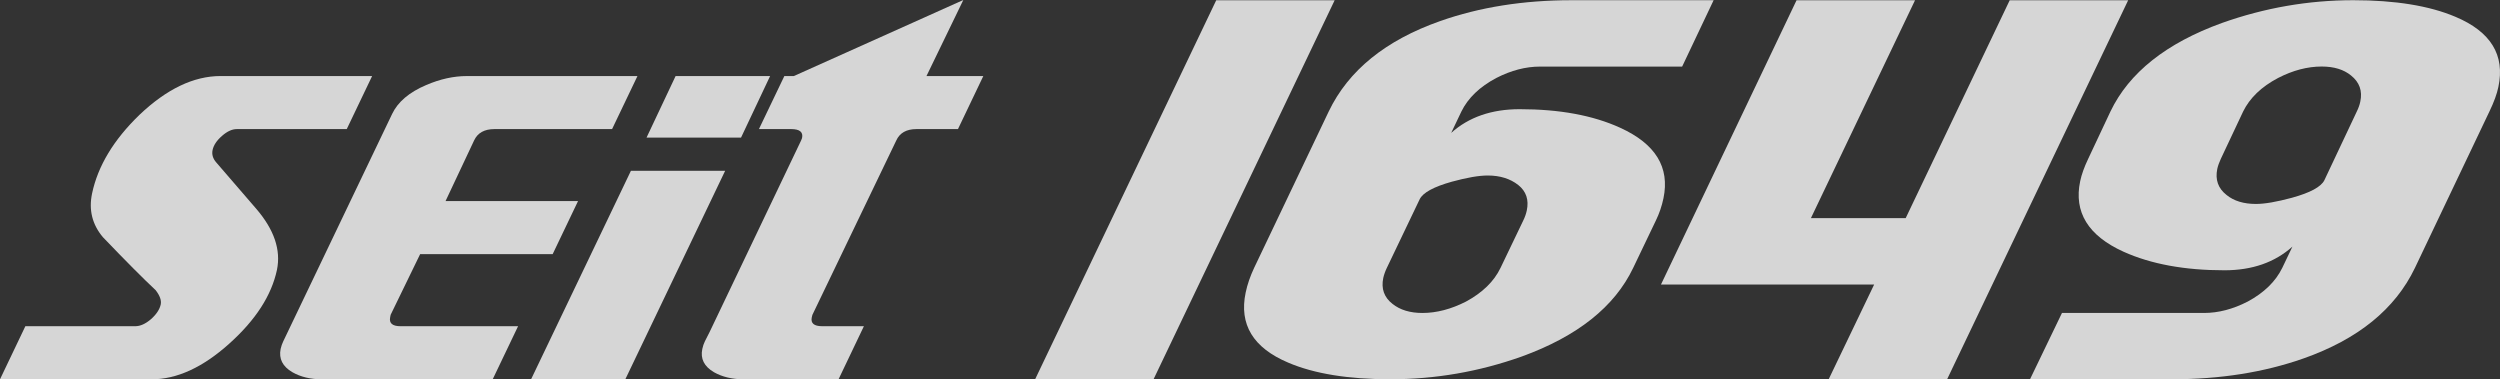
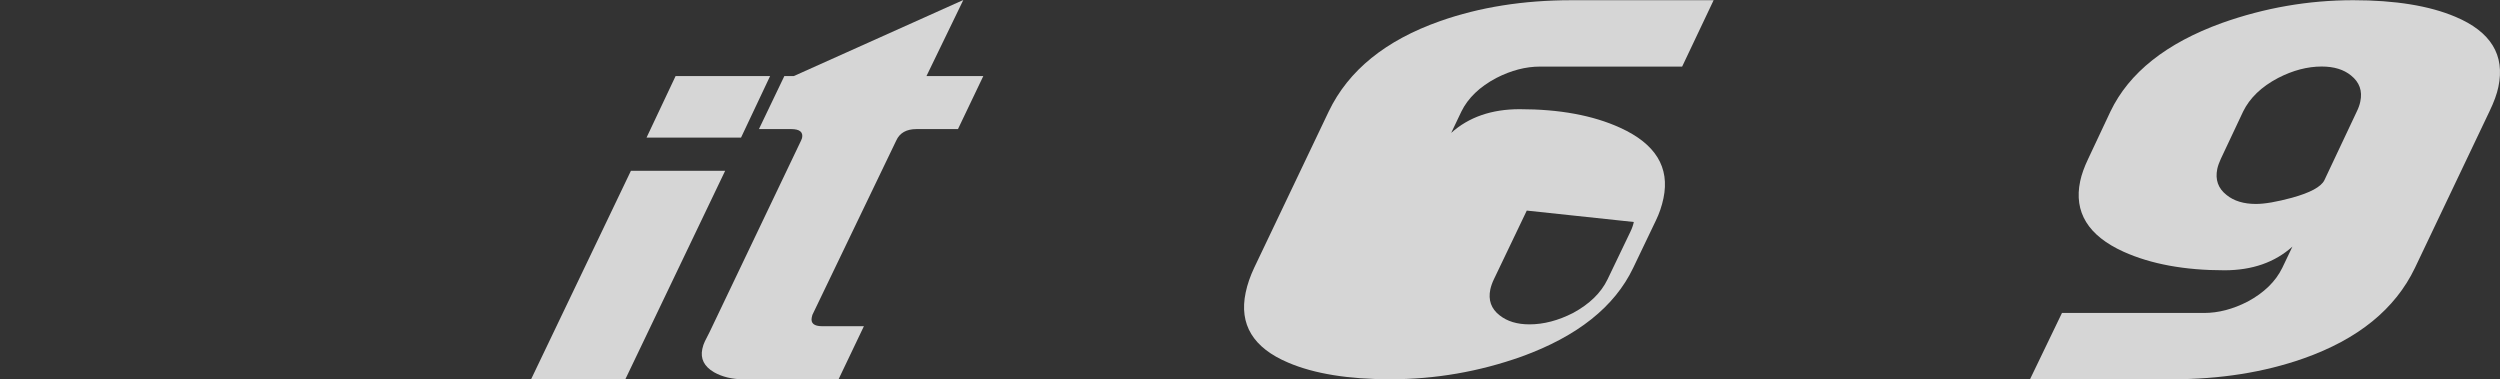
<svg xmlns="http://www.w3.org/2000/svg" xmlns:ns1="http://sodipodi.sourceforge.net/DTD/sodipodi-0.dtd" xmlns:ns2="http://www.inkscape.org/namespaces/inkscape" version="1.1" id="Ebene_1" x="0px" y="0px" width="277.103" height="42.044" viewBox="0 0 277.103 42.044" enable-background="new 0 0 595.28 841.89" xml:space="preserve" ns1:docname="seit-1649.svg" ns2:version="0.92.5 (0.92.5+69)">
  <rect x="0" y="0" width="277.103" height="42.044" fill="#333333" stroke="none" />
  <defs id="defs23" />
  <ns1:namedview pagecolor="#ffffff" bordercolor="#666666" borderopacity="1" objecttolerance="10" gridtolerance="10" guidetolerance="10" ns2:pageopacity="0" ns2:pageshadow="2" ns2:window-width="1870" ns2:window-height="988" id="namedview21" showgrid="false" fit-margin-top="0" fit-margin-left="0" fit-margin-right="0" fit-margin-bottom="0" ns2:zoom="0.28032165" ns2:cx="-236.4997" ns2:cy="21.723993" ns2:window-x="50" ns2:window-y="152" ns2:window-maximized="1" ns2:current-layer="Ebene_1" />
  <g id="g18" style="opacity:0.8" transform="translate(-159.57,-400.625)">
-     <path d="m 200.817,409.054 -2.812,5.879 h -12.178 c -0.529,0 -1.077,0.25 -1.658,0.762 -0.585,0.51 -0.922,1.029 -1.035,1.549 -0.105,0.492 0.029,0.949 0.391,1.369 l 4.434,5.139 c 1.996,2.316 2.766,4.57 2.309,6.787 -0.604,2.83 -2.359,5.559 -5.297,8.186 -2.925,2.627 -5.799,3.943 -8.597,3.943 H 159.57 l 2.811,-5.885 h 12.179 c 0.562,0 1.142,-0.264 1.747,-0.783 0.596,-0.529 0.956,-1.072 1.08,-1.633 0.089,-0.451 -0.097,-0.979 -0.564,-1.578 -1.351,-1.258 -3.301,-3.219 -5.854,-5.883 -1.175,-1.402 -1.577,-3.008 -1.195,-4.83 0.64,-3.045 2.391,-5.954 5.252,-8.72 3.017,-2.867 6.017,-4.302 8.985,-4.302 z" id="path2" ns2:connector-curvature="0" style="fill:#ffffff" />
-     <path d="m 230.227,409.054 -2.813,5.879 h -13.036 c -1.118,0 -1.87,0.424 -2.257,1.258 l -3.167,6.723 h 14.686 l -2.813,5.883 h -14.689 l -3.27,6.725 c 0,0 -0.011,0.086 -0.053,0.27 -0.133,0.66 0.252,0.992 1.153,0.992 h 13.026 l -2.815,5.885 h -18.898 c -1.305,0 -2.397,-0.27 -3.301,-0.787 -1.093,-0.639 -1.521,-1.492 -1.304,-2.582 0.075,-0.309 0.166,-0.592 0.289,-0.838 l 12.07,-25.209 c 0.632,-1.326 1.885,-2.398 3.768,-3.199 1.55,-0.668 3.055,-0.998 4.518,-0.998 h 18.906 z" id="path4" ns2:connector-curvature="0" style="fill:#ffffff" />
    <path d="m 239.947,419.555 -11.067,23.113 h -10.446 l 11.068,-23.113 z m 4.983,-10.501 -3.224,6.826 h -10.474 l 3.222,-6.826 z" id="path6" ns2:connector-curvature="0" style="fill:#ffffff" />
    <path d="m 268.562,409.054 -2.809,5.879 h -4.594 c -1.118,0 -1.87,0.424 -2.251,1.276 l -9.291,19.316 c -0.01,0 -0.027,0.09 -0.067,0.266 -0.142,0.664 0.242,0.992 1.153,0.992 h 4.623 l -2.811,5.885 h -10.499 c -1.3,0 -2.399,-0.27 -3.312,-0.787 -1.083,-0.639 -1.521,-1.492 -1.288,-2.582 0.068,-0.309 0.16,-0.592 0.283,-0.838 l 0.532,-1.049 10.134,-21.215 c 0.067,-0.143 0.098,-0.229 0.104,-0.266 0.148,-0.66 -0.256,-0.998 -1.203,-0.998 h -3.575 l 2.818,-5.879 h 1.054 l 18.783,-8.429 -4.084,8.429 z" id="path8" ns2:connector-curvature="0" style="fill:#ffffff" />
-     <polygon points="274.306,442.662 294.378,400.654 307.505,400.654 287.431,442.662 " id="polygon10" style="fill:#ffffff" />
-     <path d="m 349.51,400.648 -3.489,7.358 h -15.754 c -1.576,0 -3.186,0.413 -4.841,1.261 -1.846,0.975 -3.137,2.221 -3.874,3.719 l -1.131,2.371 c 1.948,-1.75 4.477,-2.629 7.595,-2.629 4.41,0 8.112,0.682 11.12,2.051 3.939,1.786 5.533,4.389 4.814,7.827 -0.183,0.873 -0.466,1.695 -0.839,2.459 l -2.517,5.254 c -2.061,4.314 -6.182,7.586 -12.357,9.826 -4.731,1.682 -9.578,2.518 -14.553,2.518 -4.647,0 -8.427,-0.605 -11.321,-1.84 -3.889,-1.641 -5.466,-4.23 -4.722,-7.768 0.189,-0.914 0.511,-1.824 0.938,-2.736 l 8.267,-17.333 c 2.178,-4.549 6.3,-7.89 12.345,-10.021 4.389,-1.546 9.243,-2.316 14.566,-2.316 h 15.753 z m -20.711,23.319 c 0.256,-1.189 -0.063,-2.137 -0.948,-2.84 -0.893,-0.697 -2.014,-1.049 -3.381,-1.049 -0.977,0 -2.303,0.229 -3.974,0.686 -2.005,0.564 -3.196,1.207 -3.563,1.94 l -3.645,7.615 c -0.188,0.391 -0.314,0.758 -0.394,1.113 -0.248,1.184 0.089,2.152 1.027,2.879 0.84,0.668 1.944,1.004 3.311,1.004 1.567,0 3.185,-0.422 4.83,-1.262 1.812,-0.98 3.101,-2.221 3.828,-3.734 l 2.521,-5.254 c 0.186,-0.377 0.313,-0.747 0.388,-1.098" id="path12" ns2:connector-curvature="0" style="fill:#ffffff" />
-     <polygon points="362.263,442.662 367.304,432.16 343.675,432.16 358.702,400.654 371.835,400.654 360.293,424.805 370.798,424.805 382.328,400.654 395.458,400.654 375.391,442.662 " id="polygon14" style="fill:#ffffff" />
+     <path d="m 349.51,400.648 -3.489,7.358 h -15.754 c -1.576,0 -3.186,0.413 -4.841,1.261 -1.846,0.975 -3.137,2.221 -3.874,3.719 l -1.131,2.371 c 1.948,-1.75 4.477,-2.629 7.595,-2.629 4.41,0 8.112,0.682 11.12,2.051 3.939,1.786 5.533,4.389 4.814,7.827 -0.183,0.873 -0.466,1.695 -0.839,2.459 l -2.517,5.254 c -2.061,4.314 -6.182,7.586 -12.357,9.826 -4.731,1.682 -9.578,2.518 -14.553,2.518 -4.647,0 -8.427,-0.605 -11.321,-1.84 -3.889,-1.641 -5.466,-4.23 -4.722,-7.768 0.189,-0.914 0.511,-1.824 0.938,-2.736 l 8.267,-17.333 c 2.178,-4.549 6.3,-7.89 12.345,-10.021 4.389,-1.546 9.243,-2.316 14.566,-2.316 h 15.753 z m -20.711,23.319 l -3.645,7.615 c -0.188,0.391 -0.314,0.758 -0.394,1.113 -0.248,1.184 0.089,2.152 1.027,2.879 0.84,0.668 1.944,1.004 3.311,1.004 1.567,0 3.185,-0.422 4.83,-1.262 1.812,-0.98 3.101,-2.221 3.828,-3.734 l 2.521,-5.254 c 0.186,-0.377 0.313,-0.747 0.388,-1.098" id="path12" ns2:connector-curvature="0" style="fill:#ffffff" />
    <path d="m 436.493,410.26 c -0.155,0.765 -0.487,1.679 -0.994,2.726 l -8.256,17.336 c -2.185,4.557 -6.3,7.902 -12.355,10.035 -4.381,1.541 -9.23,2.305 -14.557,2.305 h -15.752 l 3.542,-7.348 h 15.752 c 1.577,0 3.194,-0.418 4.835,-1.262 1.815,-0.98 3.09,-2.221 3.829,-3.73 l 1.13,-2.365 c -1.951,1.75 -4.458,2.627 -7.537,2.627 -4.412,0 -8.139,-0.686 -11.174,-2.053 -3.933,-1.779 -5.537,-4.393 -4.816,-7.823 0.154,-0.739 0.446,-1.55 0.884,-2.473 l 2.47,-5.25 c 2.061,-4.302 6.181,-7.575 12.357,-9.812 4.736,-1.683 9.586,-2.525 14.554,-2.525 4.654,0 8.431,0.615 11.322,1.837 3.926,1.649 5.516,4.239 4.766,7.775 m -15.305,1.628 c 0.256,-1.189 -0.093,-2.15 -1.021,-2.891 -0.8,-0.66 -1.885,-0.998 -3.253,-0.998 -1.578,0 -3.19,0.42 -4.836,1.268 -1.857,0.975 -3.141,2.221 -3.877,3.719 l -2.474,5.25 c -0.179,0.395 -0.317,0.759 -0.392,1.115 -0.245,1.184 0.091,2.15 1.024,2.883 0.808,0.66 1.894,0.998 3.261,0.998 0.975,0 2.306,-0.232 3.975,-0.682 2.041,-0.561 3.244,-1.213 3.609,-1.944 l 3.596,-7.621 c 0.187,-0.378 0.316,-0.745 0.388,-1.097" id="path16" ns2:connector-curvature="0" style="fill:#ffffff" />
  </g>
</svg>